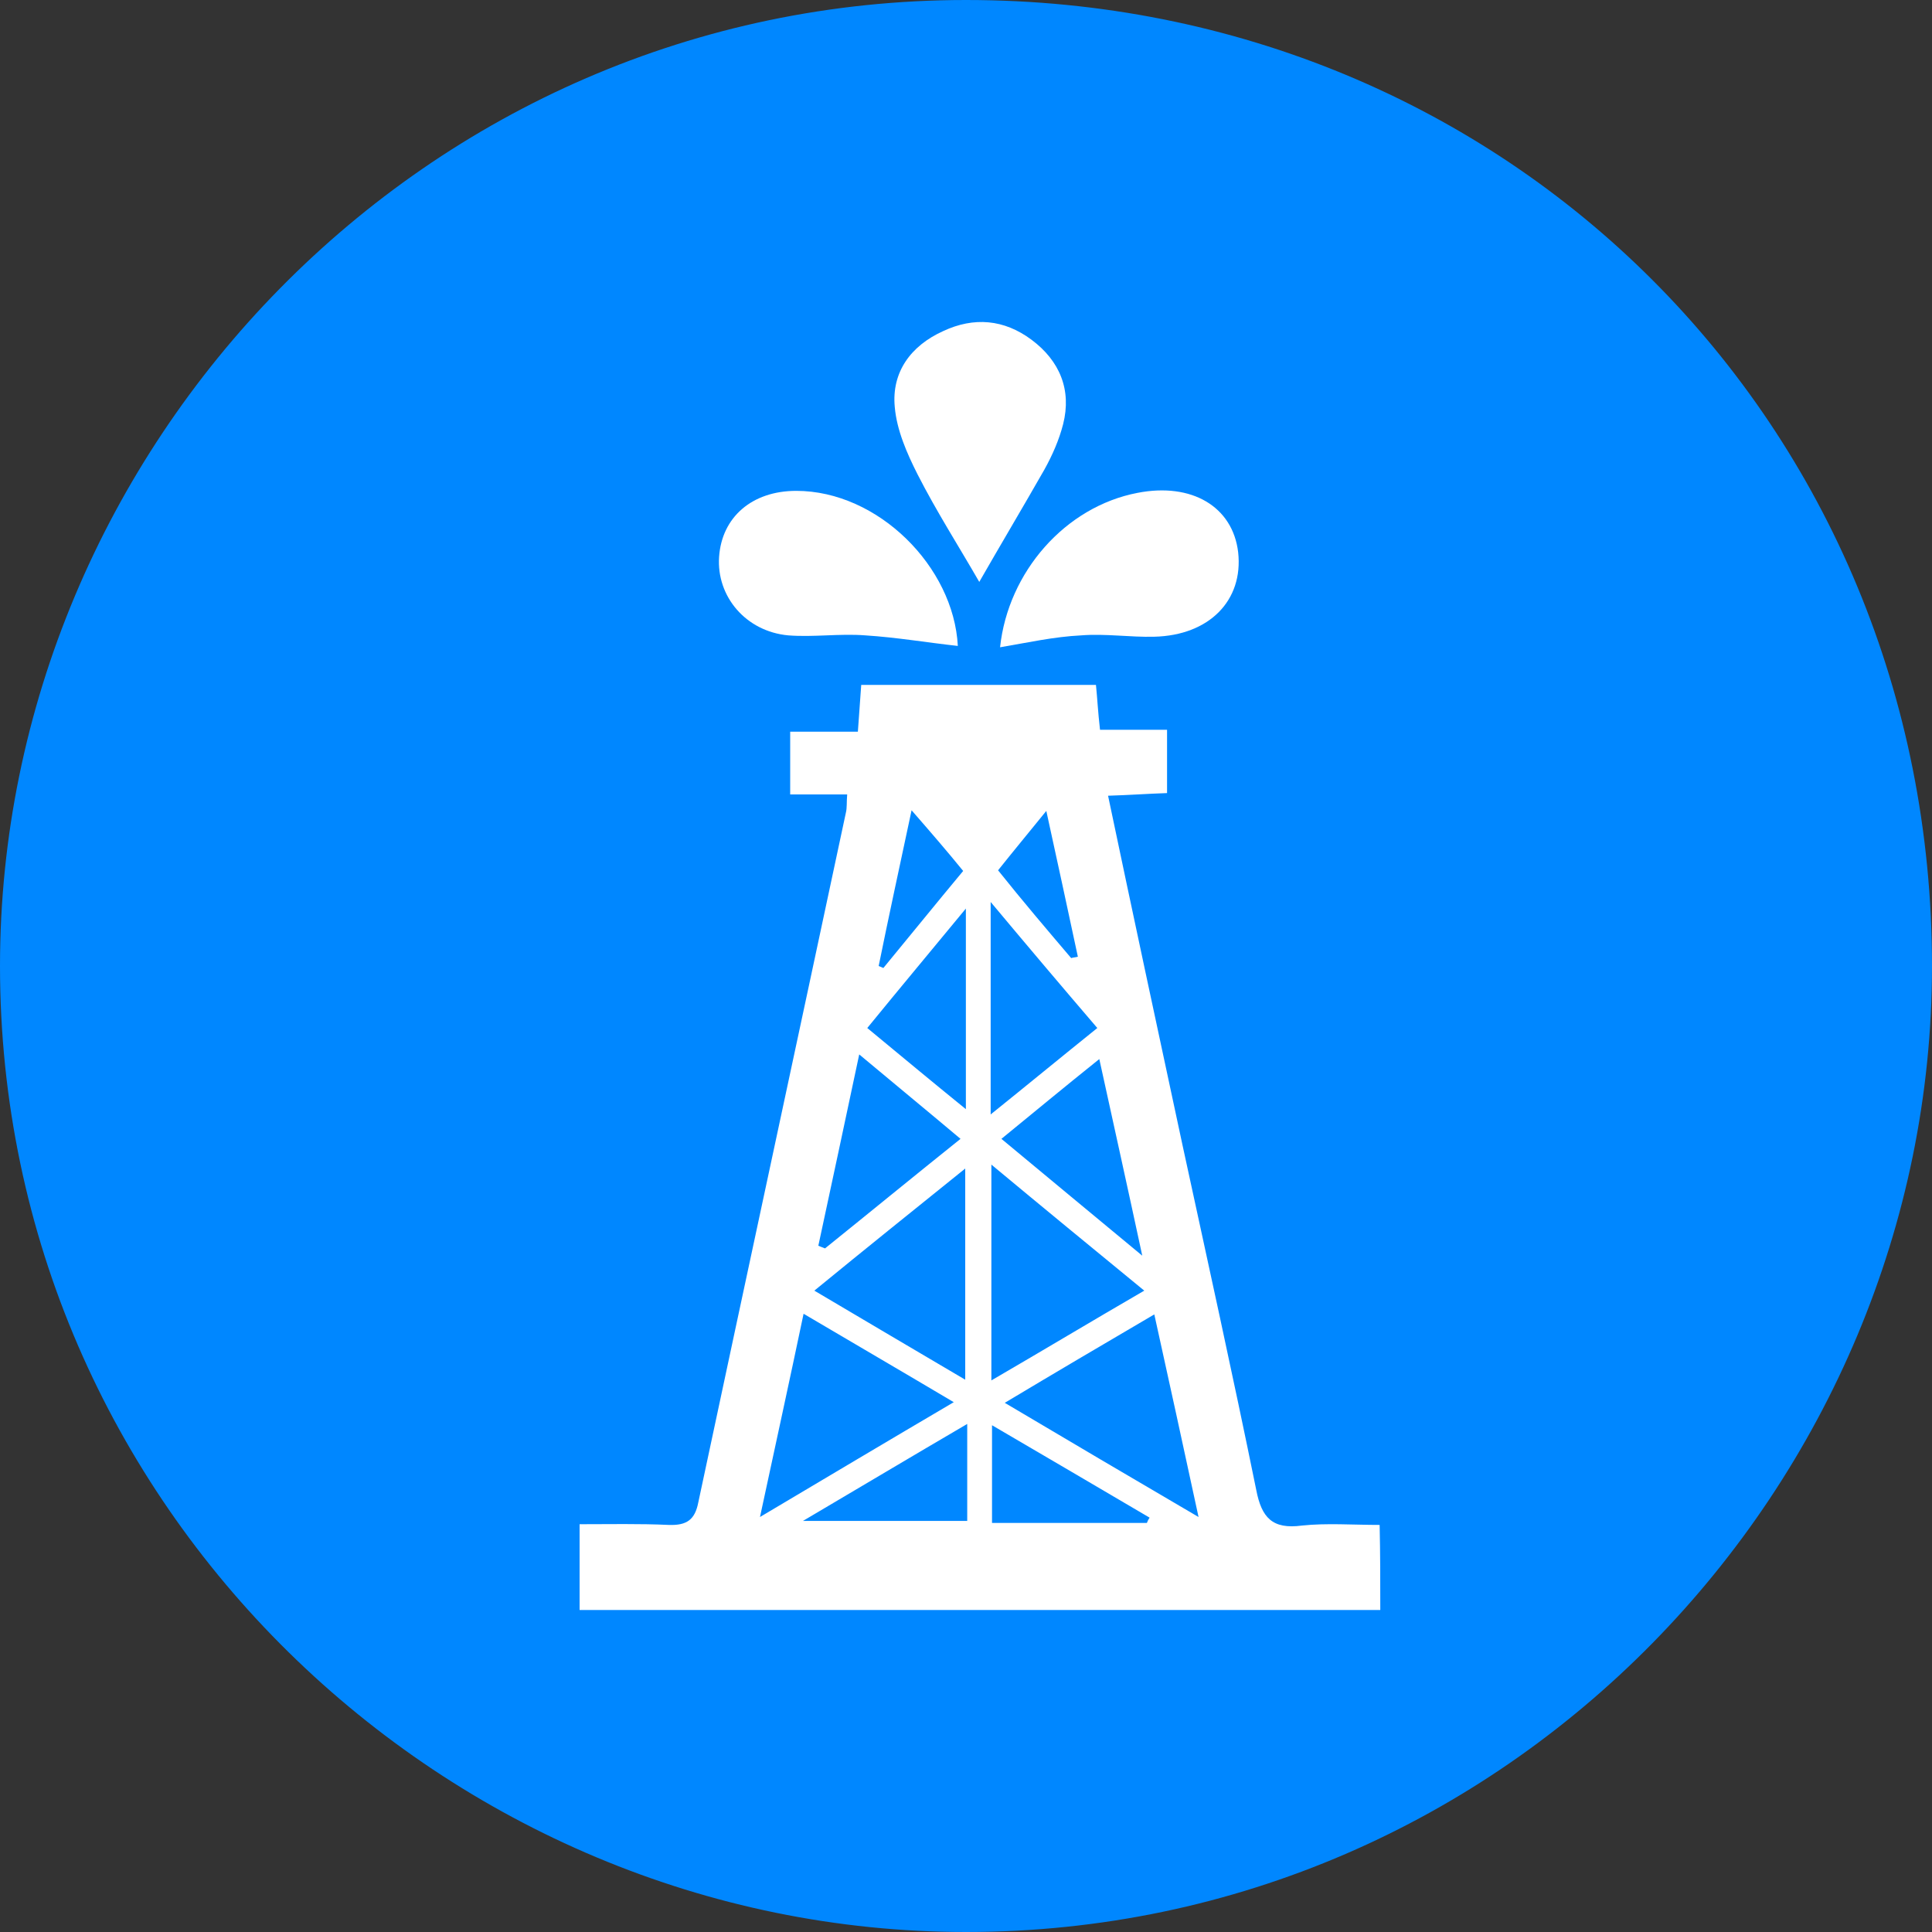
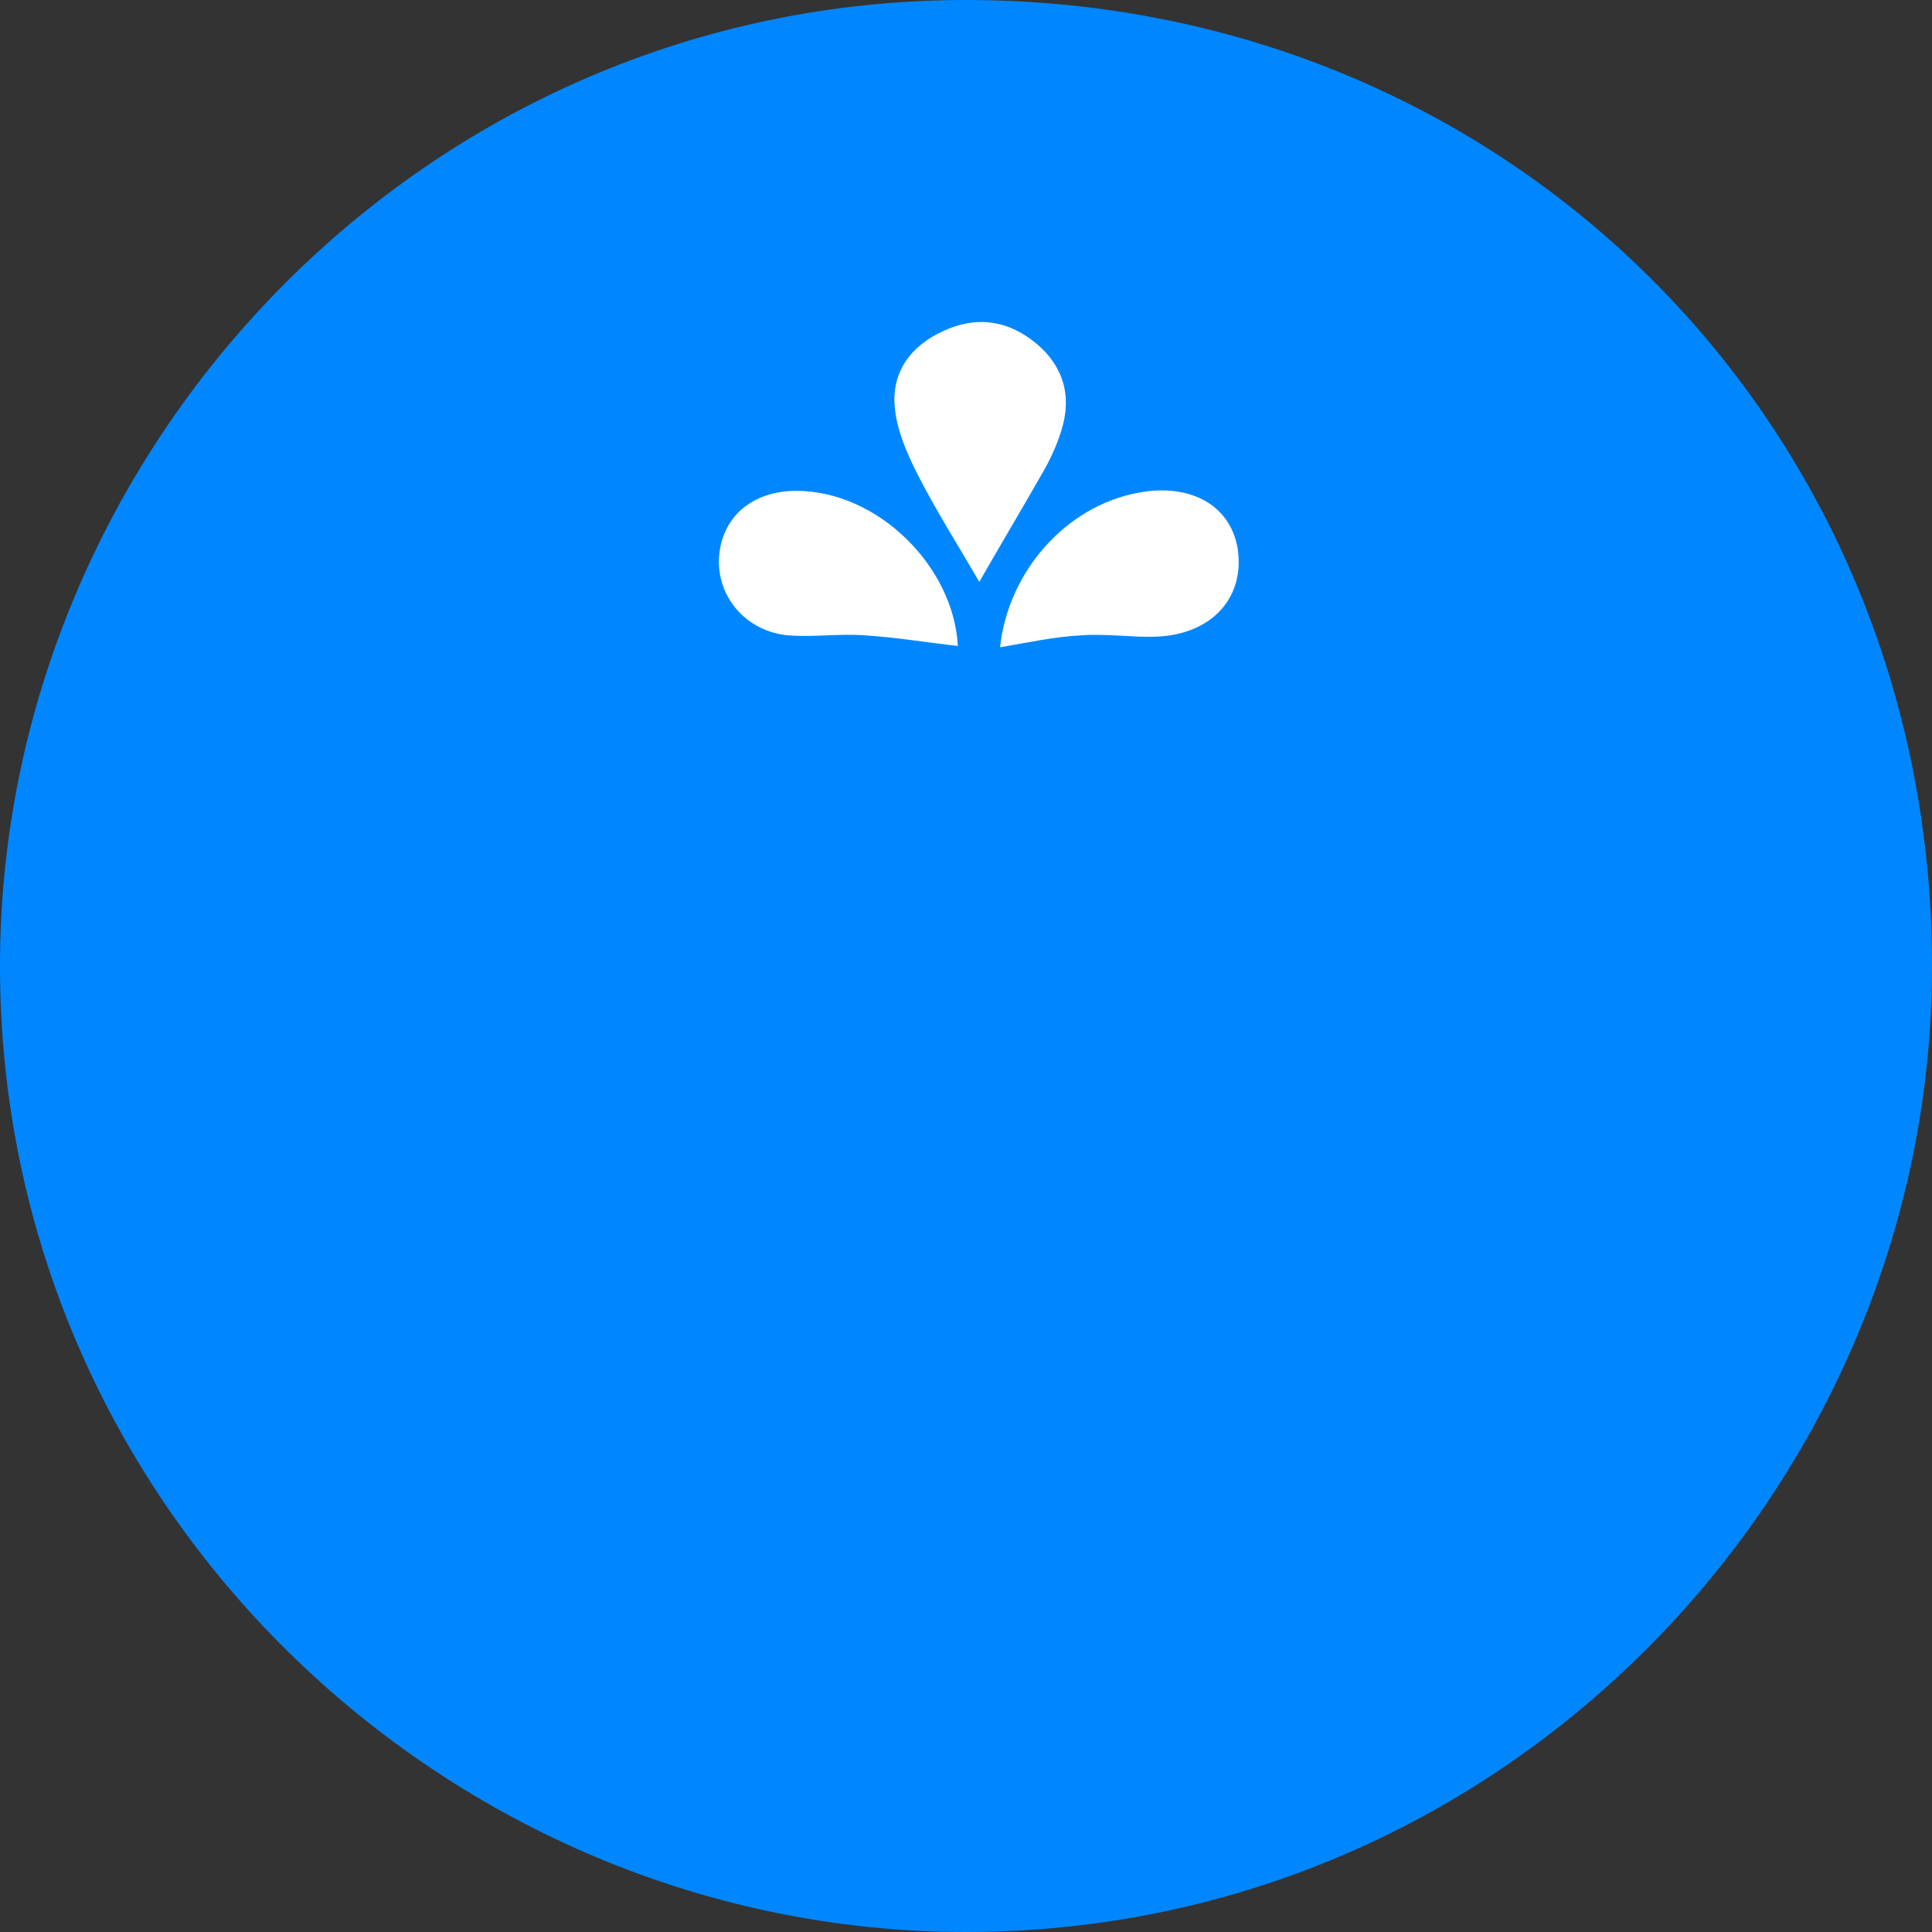
<svg xmlns="http://www.w3.org/2000/svg" width="30" height="30" viewBox="0 0 30 30" fill="none">
  <rect x="0" y="0" width="30" height="30" fill="#333333" stroke="none" />
  <path d="M30 15C30 23.049 23.415 30 15 30C6.951 30 0 23.415 0 15C0 6.951 6.585 0 15 0C23.415 0 30 6.585 30 15Z" fill="#0087FF" />
-   <path d="M21.433 25C17.278 25 13.165 25 9 25C9 24.57 9 24.16 9 23.668C9.469 23.668 9.927 23.658 10.385 23.679C10.666 23.689 10.791 23.597 10.843 23.33C11.603 19.765 12.374 16.188 13.134 12.623C13.155 12.541 13.144 12.459 13.155 12.336C12.863 12.336 12.592 12.336 12.27 12.336C12.27 12.008 12.27 11.711 12.27 11.362C12.603 11.362 12.936 11.362 13.321 11.362C13.342 11.096 13.353 10.891 13.373 10.635C14.571 10.635 15.779 10.635 17.018 10.635C17.039 10.84 17.049 11.055 17.081 11.332C17.424 11.332 17.757 11.332 18.122 11.332C18.122 11.69 18.122 11.987 18.122 12.315C17.82 12.325 17.539 12.346 17.206 12.356C17.591 14.19 17.976 15.983 18.361 17.777C18.747 19.559 19.142 21.343 19.507 23.136C19.59 23.566 19.757 23.75 20.215 23.689C20.6 23.648 21.006 23.679 21.423 23.679C21.433 24.13 21.433 24.529 21.433 25ZM17.768 20.041C16.956 19.375 16.195 18.75 15.394 18.084C15.394 19.242 15.394 20.308 15.394 21.435C16.206 20.963 16.956 20.512 17.768 20.041ZM11.801 23.556C12.853 22.931 13.8 22.367 14.81 21.773C13.998 21.291 13.259 20.861 12.478 20.4C12.259 21.445 12.041 22.439 11.801 23.556ZM18.611 23.556C18.372 22.449 18.153 21.445 17.924 20.41C17.101 20.892 16.372 21.322 15.602 21.783C16.622 22.388 17.56 22.941 18.611 23.556ZM12.645 20.041C13.457 20.523 14.207 20.963 14.988 21.424C14.988 20.308 14.988 19.252 14.988 18.145C14.186 18.791 13.446 19.385 12.645 20.041ZM13.342 16.373C13.124 17.408 12.915 18.371 12.707 19.344C12.738 19.355 12.78 19.375 12.811 19.385C13.498 18.832 14.186 18.268 14.915 17.684C14.404 17.254 13.905 16.844 13.342 16.373ZM17.039 15.963C16.477 15.307 15.966 14.703 15.383 14.006C15.383 15.153 15.383 16.178 15.383 17.305C15.956 16.844 16.466 16.424 17.039 15.963ZM17.07 16.445C16.508 16.895 16.039 17.285 15.55 17.684C16.279 18.289 16.956 18.852 17.737 19.498C17.508 18.432 17.299 17.49 17.07 16.445ZM13.467 15.963C13.988 16.393 14.467 16.793 14.998 17.223C14.998 16.168 14.998 15.194 14.998 14.108C14.457 14.764 13.977 15.338 13.467 15.963ZM17.809 23.648C17.82 23.617 17.83 23.597 17.851 23.566C17.049 23.095 16.247 22.623 15.404 22.131C15.404 22.674 15.404 23.156 15.404 23.648C16.237 23.648 17.029 23.648 17.809 23.648ZM15.019 22.111C14.144 22.623 13.353 23.095 12.468 23.617C13.405 23.617 14.207 23.617 15.019 23.617C15.019 23.125 15.019 22.664 15.019 22.111ZM14.155 12.582C13.967 13.463 13.8 14.231 13.644 15C13.665 15.01 13.696 15.02 13.717 15.031C14.123 14.539 14.529 14.037 14.956 13.524C14.706 13.217 14.467 12.94 14.155 12.582ZM16.633 14.877C16.664 14.867 16.695 14.867 16.737 14.856C16.581 14.129 16.425 13.401 16.247 12.592C15.956 12.95 15.727 13.227 15.498 13.514C15.883 13.996 16.258 14.436 16.633 14.877Z" fill="white" />
  <path d="M15.206 9.036C14.894 8.493 14.54 7.94 14.248 7.366C14.082 7.038 13.925 6.679 13.894 6.321C13.842 5.778 14.144 5.368 14.644 5.142C15.123 4.917 15.592 4.958 16.018 5.276C16.456 5.603 16.643 6.054 16.508 6.587C16.445 6.833 16.341 7.069 16.216 7.294C15.883 7.878 15.529 8.472 15.206 9.036Z" fill="white" />
  <path d="M14.873 10.03C14.404 9.979 13.925 9.897 13.436 9.866C13.04 9.835 12.634 9.897 12.239 9.866C11.582 9.805 11.124 9.262 11.166 8.647C11.208 8.032 11.676 7.622 12.364 7.622C13.634 7.622 14.81 8.8 14.873 10.03Z" fill="white" />
  <path d="M15.529 10.051C15.654 8.883 16.539 7.868 17.664 7.653C18.507 7.489 19.142 7.868 19.226 8.575C19.309 9.323 18.778 9.866 17.924 9.887C17.549 9.897 17.164 9.836 16.789 9.866C16.362 9.887 15.956 9.979 15.529 10.051Z" fill="white" />
</svg>